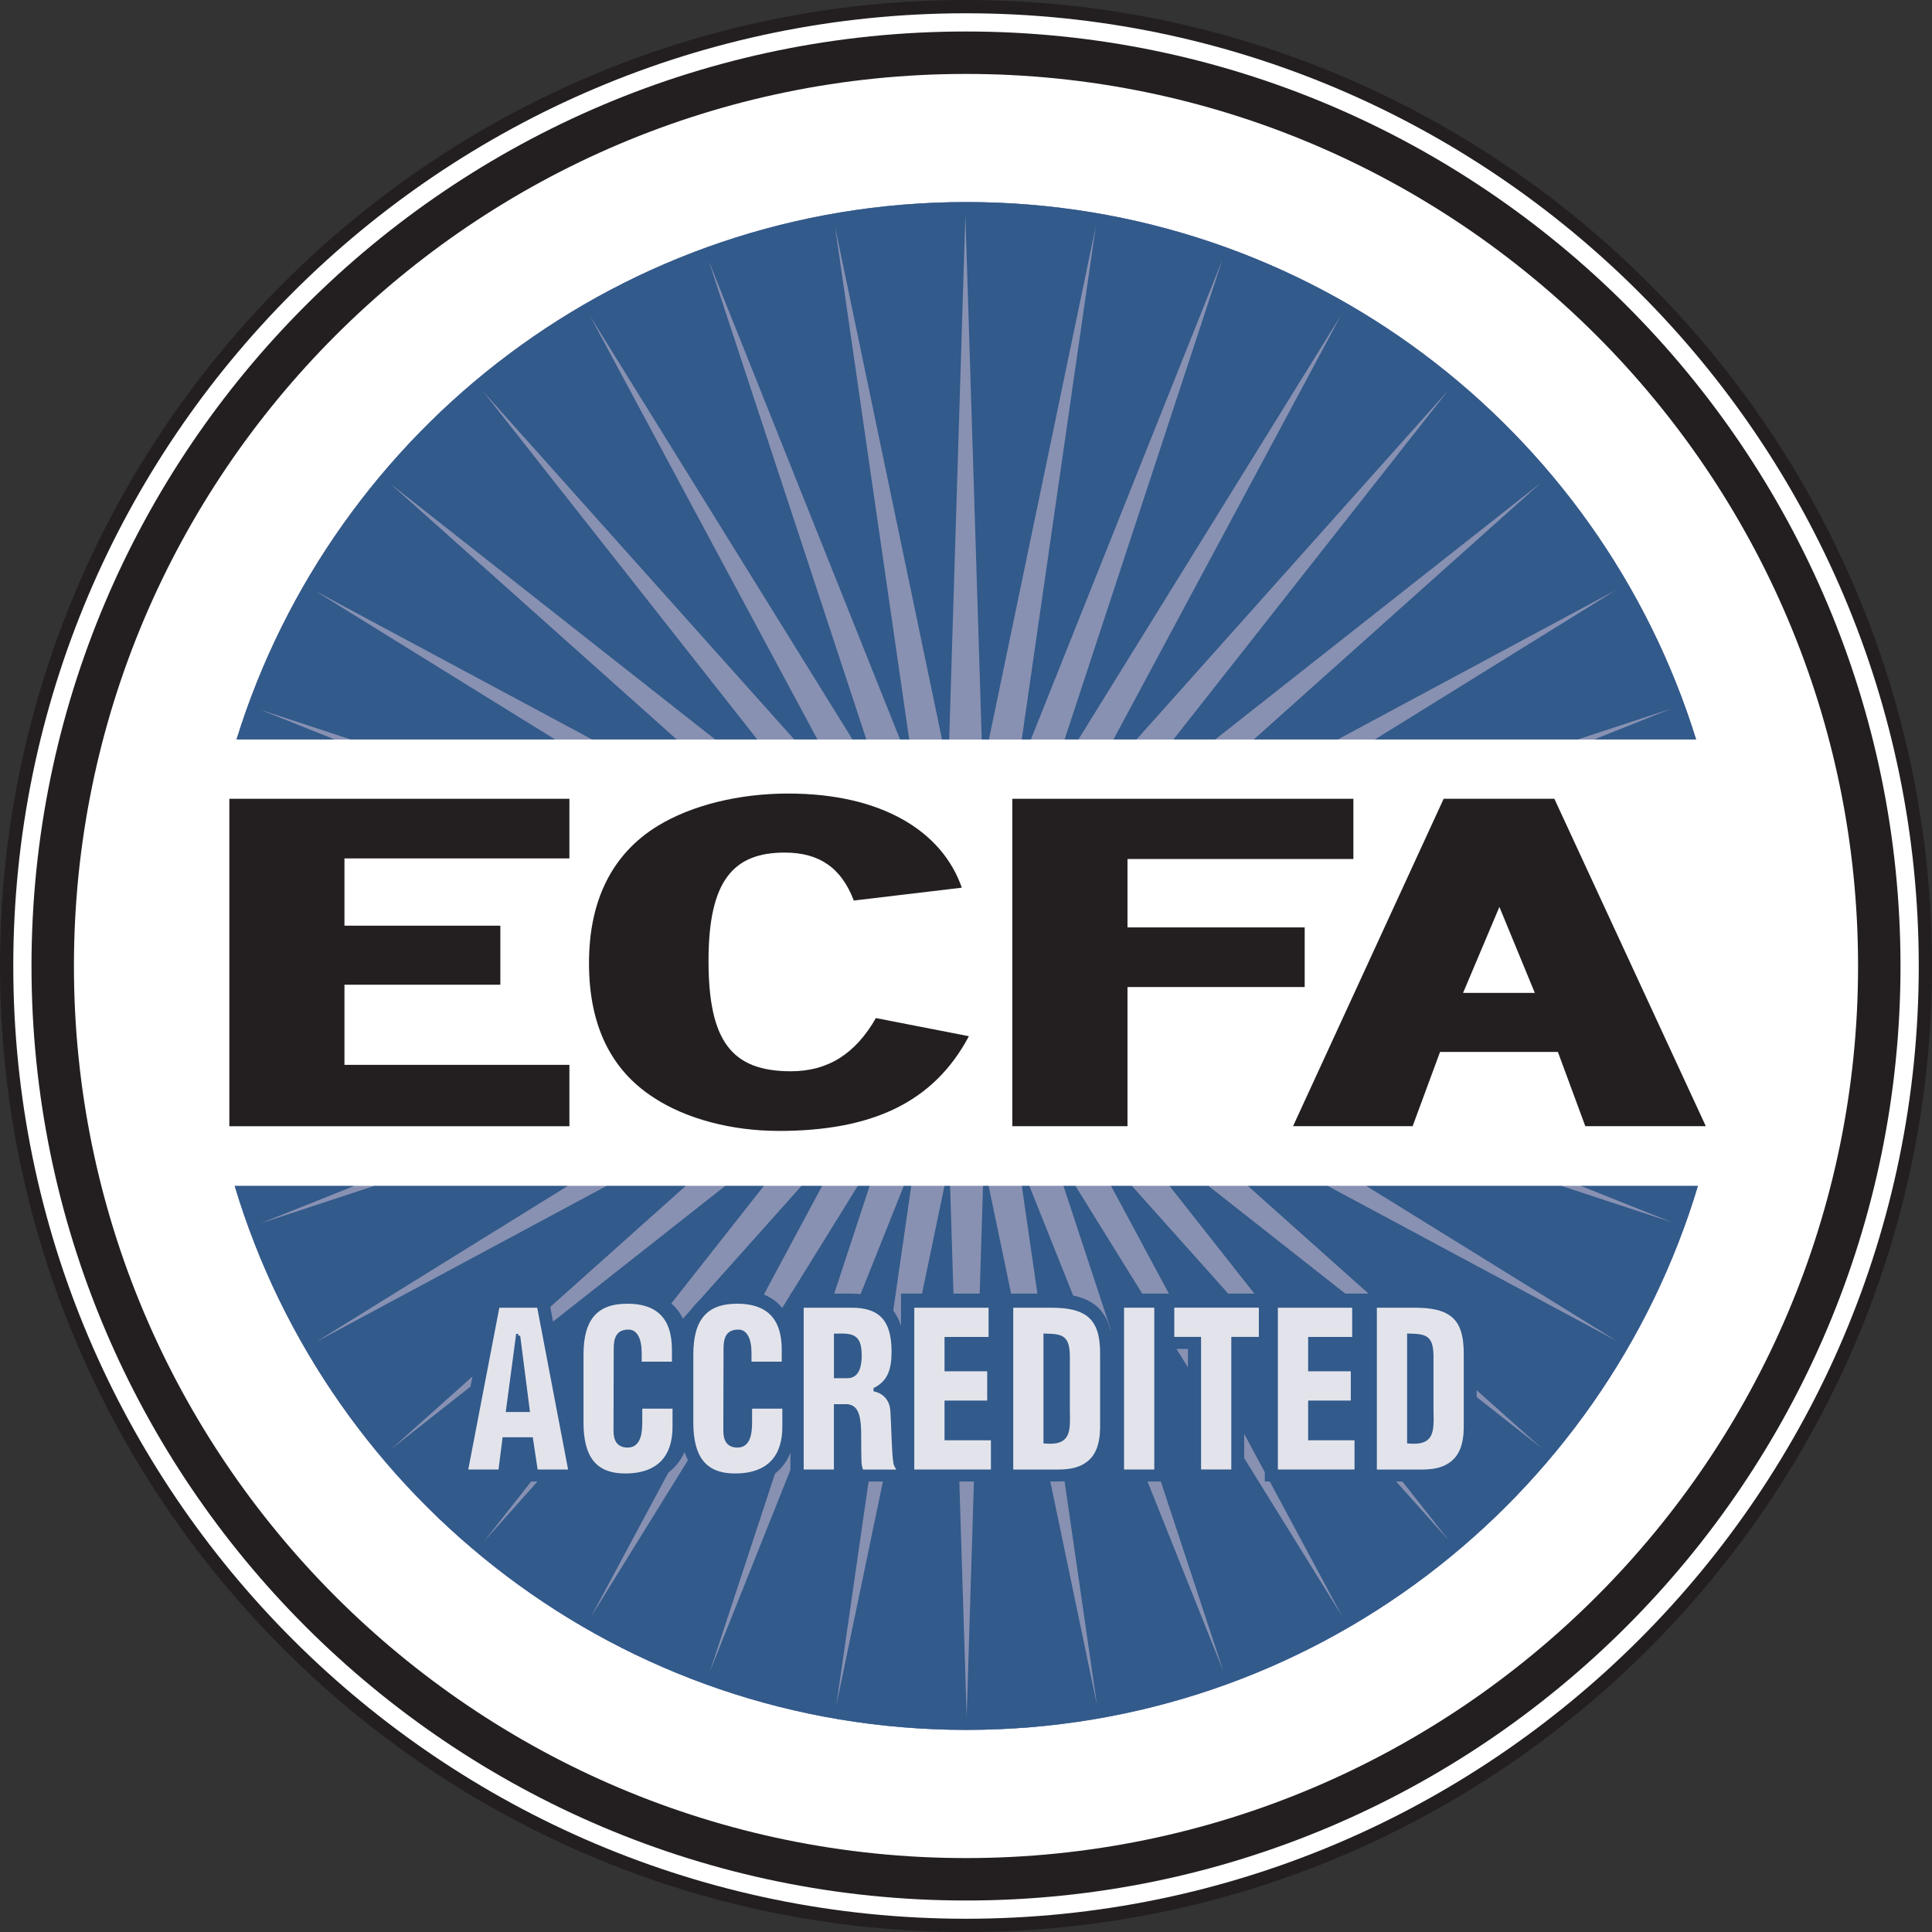
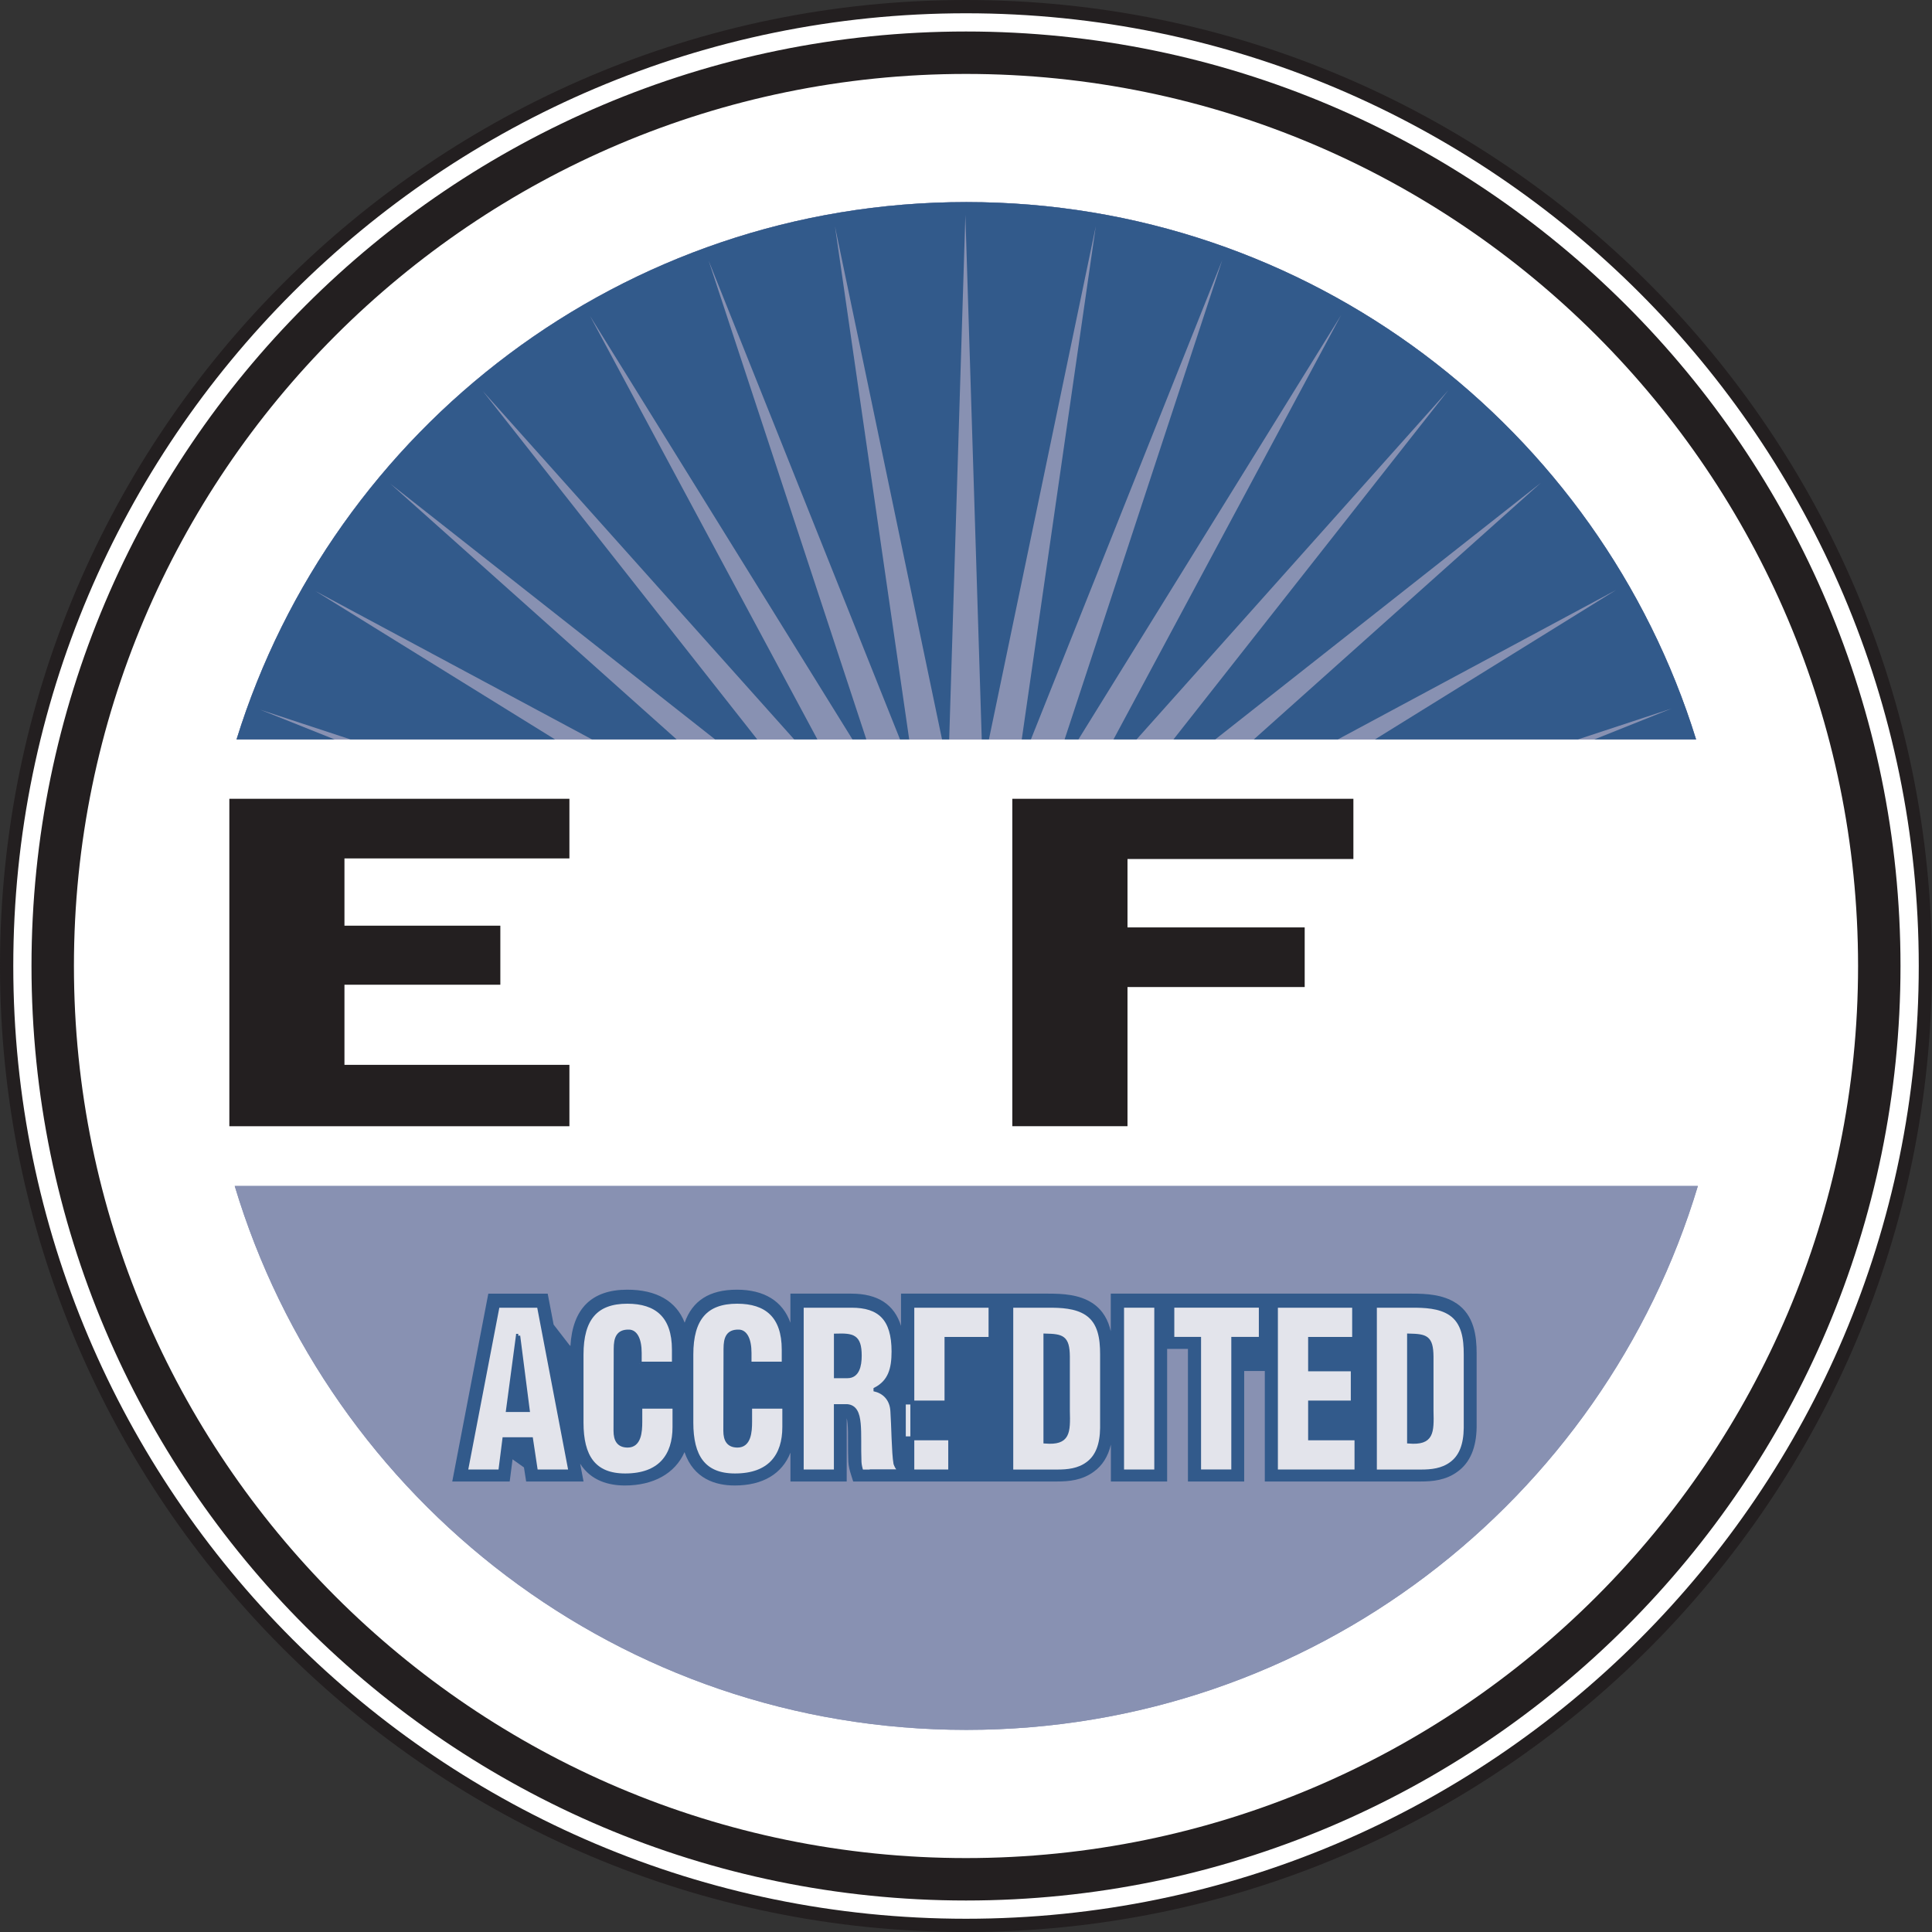
<svg xmlns="http://www.w3.org/2000/svg" id="ACCREDITED" viewBox="0 0 493.14 493.15">
  <rect x="0" y="0" width="493.14" height="493.15" fill="#333333" stroke="none" />
  <defs>
    <style>.cls-1{fill:#fff;}.cls-2{fill:#325a8b;}.cls-3{fill:#231f20;}.cls-4{fill:#8891b2;}.cls-5{fill:#e3e4eb;stroke:#325a8b;}</style>
  </defs>
  <ellipse class="cls-1" cx="246.8" cy="246.35" rx="244.6" ry="244.98" />
  <g>
    <g>
      <path class="cls-4" d="M432.91,188.73c-24.64-79.45-98.71-137.15-186.26-137.15S85.03,109.29,60.38,188.73H432.91Z" />
      <path class="cls-4" d="M59.91,302.72c24.12,80.31,98.58,138.83,186.74,138.83s162.62-58.52,186.73-138.83H59.91Z" />
    </g>
    <g>
      <path class="cls-4" d="M432.91,188.73c-24.64-79.45-98.71-137.15-186.26-137.15S85.03,109.29,60.38,188.73H432.91Z" />
      <path class="cls-4" d="M59.91,302.72c24.12,80.31,98.58,138.83,186.74,138.83s162.62-58.52,186.73-138.83H59.91Z" />
    </g>
  </g>
  <path class="cls-3" d="M0,246.57c0,135.96,110.61,246.58,246.57,246.58s246.57-110.62,246.57-246.58S382.54,0,246.57,0,0,110.6,0,246.57Zm3.39,0C3.39,112.47,112.48,3.39,246.57,3.39s243.19,109.09,243.19,243.18-109.09,243.19-243.19,243.19S3.39,380.66,3.39,246.57Z" />
  <path class="cls-3" d="M8.04,246.57c0,131.53,107,238.53,238.53,238.53s238.53-107,238.53-238.53S378.1,8.04,246.57,8.04,8.04,115.04,8.04,246.57Zm10.83,0C18.87,121.01,121.02,18.87,246.57,18.87s227.7,102.14,227.7,227.7-102.14,227.7-227.7,227.7S18.87,372.12,18.87,246.57Z" />
  <g>
    <path class="cls-2" d="M89.45,188.73h52.21l-61.18-37.88,70.62,37.88h21.61L99.63,123.47l82.91,65.27h10.75L123.24,99.82l79.47,88.91h5.93l-58.05-108.1,67,108.1h3.54l-40.27-122.25,48.87,122.25h2.34l-18.94-130.92,27.32,130.92h1.83l4.13-133.86,4.18,133.86h1.83l27.28-130.99-18.9,130.99h2.34l48.85-122.37-40.25,122.37h3.53l67.03-108.27-58.08,108.27h5.89l79.57-89.12-70.15,89.12h10.67l83.13-65.51-73.29,65.51h21.45l71.04-38.15-61.56,38.15h51.8l23.91-7.88-19.71,7.88h25.96c-24.64-79.45-98.71-137.15-186.26-137.15S85.03,109.29,60.38,188.73h25.01l-19-7.59,23.06,7.59Z" />
-     <path class="cls-2" d="M398.61,302.72h-49.84l63.88,39.55-73.73-39.55h-20.38l74.97,66.94-85.03-66.94h-9.96l71.38,90.58-80.96-90.58h-5.34l58.95,109.77-68.03-109.77h-3.07l40.83,123.92-49.53-123.92h-1.93l19.2,132.6-27.67-132.6h-1.44l-4.17,135.53-4.23-135.53h-1.44l-27.62,132.65,19.14-132.65h-1.91l-49.51,124.02,40.8-124.02h-3.04l-68.06,109.93,58.97-109.93h-5.29l-81.06,90.78,71.46-90.78h-9.86l-85.25,67.17,75.16-67.17h-20.21l-74.15,39.82,64.25-39.82h-49.43l-28.97,9.54,23.88-9.54h-30.46c24.12,80.31,98.58,138.83,186.74,138.83s162.62-58.52,186.73-138.83h-29.83l23.19,9.26-28.14-9.26Z" />
  </g>
  <g>
    <path class="cls-3" d="M58.54,287.46v-83.57h86.8v15.22h-57.42v17.17h39.79v15.07h-39.79v20.45h57.42v15.67H58.54Z" />
-     <path class="cls-3" d="M198.72,288.66c-11.76,0-23.51-2.99-31.88-8.51-10.85-7.01-16.5-18.35-16.5-34.32s5.88-27.91,17.63-35.07c8.6-5.22,20.57-8.21,33.23-8.21,23.96,0,39.33,9.7,44.3,24.03l-27.57,3.28c-3.17-8.36-8.82-12.24-17.64-12.24-13.11,0-19.44,7.16-19.44,27.61s5.87,28.21,21.02,28.21c9.5,0,16.5-4.48,21.7-13.58l23.74,4.63c-9.04,17.01-24.87,24.18-48.6,24.18Z" />
    <path class="cls-3" d="M287.79,219.26v17.46h45.23v15.22h-45.23v35.52h-29.4v-83.57h87.06v15.37h-57.66Z" />
-     <path class="cls-3" d="M404.65,287.46l-7-18.95h-30.08l-7,18.95h-30.52l38.44-83.57h28.26l38.66,83.57h-30.75Zm-21.93-55.97l-9.27,21.94h18.31l-9.04-21.94Z" />
  </g>
  <path class="cls-2" d="M371.69,332.64c-3.41-2.25-7.65-2.44-11.36-2.44h-76.81v9.6c-.62-2.73-1.93-5.34-4.64-7.16-3.41-2.25-7.65-2.44-11.36-2.44h-37.54v8.24c-1.69-5.47-5.93-8.24-12.68-8.24h-15.55v7.43c-1.95-5.49-6.64-8.44-13.67-8.44s-11.35,2.84-13.32,8.42c-2.12-5.49-7.18-8.44-14.71-8.42-9.03,.03-13.89,4.83-14.45,14.37l-.3-.3-3.99-5.16-1.51-7.89h-15.16l-9.2,47.94h14.66l.73-5.66,2.91,2.07,.56,3.59h14.65l-.87-4.55c2.77,4.39,7.34,5.57,11.43,5.57,7.24,0,12.8-3.04,15.21-8.52,2.35,6.84,7.94,8.52,12.82,8.52,7.18,0,12.1-2.99,14.22-8.38v7.37h14.36v-16.16c.08,.3,.16,.74,.22,1.36,.13,1.32,.13,3.03,.12,4.84,0,1.54,0,3.13,.07,4.87,.07,1.23,.37,2.3,.62,3.1l.62,1.98h52.05c2.97,0,6.4-.3,9.37-2.5,2.19-1.57,3.64-3.89,4.36-6.91v9.41h14.36v-33.84h5.31v33.84h14.36v-28.2h5.26v28.2h39.81c2.97,0,6.4-.3,9.37-2.5,3.19-2.28,4.83-6.11,4.89-11.43v-18.78c0-4.34-.59-9.71-5.18-12.79Z" />
  <g>
    <path class="cls-5" d="M118.92,375.59l8.12-42.3h10.5l8.07,42.3h-8.81l-1.24-8.23h-6.83l-1.04,8.23h-8.77Zm13.37-34.63h-.1l-2.53,18.95h5.05l-2.43-18.95Z" />
    <path class="cls-5" d="M163.29,348.06v-2.71c0-3.61-1.14-5.47-2.77-5.47-2.72-.06-3.37,1.63-3.37,4.4l-.05,20.93c0,2.37,.84,3.78,3.12,3.78,2.97,0,3.22-3.5,3.22-6.09v-3.84h8.72v5.19c0,7.28-3.66,12.35-12.58,12.35-8.02,0-11.14-4.85-11.14-13.48v-17.37c0-9.19,3.71-13.48,11.69-13.48,7.43,0,11.88,3.61,11.88,12.24v3.55h-8.72Z" />
    <path class="cls-5" d="M191.32,348.06v-2.71c0-3.61-1.14-5.47-2.77-5.47-2.72-.06-3.37,1.63-3.37,4.4l-.05,20.93c0,2.37,.84,3.78,3.12,3.78,2.97,0,3.22-3.5,3.22-6.09v-3.84h8.72v5.19c0,7.28-3.66,12.35-12.58,12.35-8.02,0-11.14-4.85-11.14-13.48v-17.37c0-9.19,3.71-13.48,11.69-13.48,7.43,0,11.88,3.61,11.88,12.24v3.55h-8.72Z" />
    <path class="cls-5" d="M213.36,375.59h-8.72v-42.3h12.73c7.13,0,10.7,3.27,10.7,11.68,0,4.51-.94,7.73-4.61,9.65v.11c2.43,.62,4.16,2.54,4.31,5.47,.25,3.38,.3,10.66,.79,13.37,.2,.56,.45,1.07,.84,1.47v.56h-9.51c-.25-.79-.45-1.58-.5-2.42-.15-3.72,.05-7.22-.2-9.81-.25-2.6-.94-4.29-2.97-4.46h-2.87v16.7Zm0-24.31h2.97c2.53,0,3.12-2.65,3.12-5.25,0-5.02-1.83-5.25-6.09-5.13v10.38Z" />
-     <path class="cls-5" d="M232.87,375.59v-42.3h19.96v8.46h-11.24v7.78h10.89v8.46h-10.89v9.14h11.84v8.46h-20.55Z" />
+     <path class="cls-5" d="M232.87,375.59v-42.3h19.96v8.46h-11.24v7.78v8.46h-10.89v9.14h11.84v8.46h-20.55Z" />
    <path class="cls-5" d="M258.13,375.59v-42.3h9.46c3.17,0,6.98,.11,9.8,1.98,3.37,2.26,3.91,6.37,3.91,10.44v18.78c-.05,4.23-1.19,7.33-3.71,9.14-2.28,1.69-5.05,1.97-7.73,1.97h-11.74Zm8.71-7.62c5.84,.45,5.89-2.26,5.74-7.9v-13.82c-.05-4.96-1.49-5.25-5.74-5.36v27.07Z" />
    <path class="cls-5" d="M286.41,375.59v-42.3h8.72v42.3h-8.72Z" />
    <path class="cls-5" d="M299.24,333.28h22.58v8.46h-7.03v33.84h-8.72v-33.84h-6.83v-8.46Z" />
    <path class="cls-5" d="M325.68,375.59v-42.3h19.96v8.46h-11.24v7.78h10.89v8.46h-10.89v9.14h11.84v8.46h-20.55Z" />
    <path class="cls-5" d="M350.94,375.59v-42.3h9.46c3.17,0,6.98,.11,9.81,1.98,3.37,2.26,3.91,6.37,3.91,10.44v18.78c-.05,4.23-1.19,7.33-3.71,9.14-2.28,1.69-5.05,1.97-7.73,1.97h-11.74Zm8.72-7.62c5.84,.45,5.89-2.26,5.74-7.9v-13.82c-.05-4.96-1.48-5.25-5.74-5.36v27.07Z" />
  </g>
</svg>